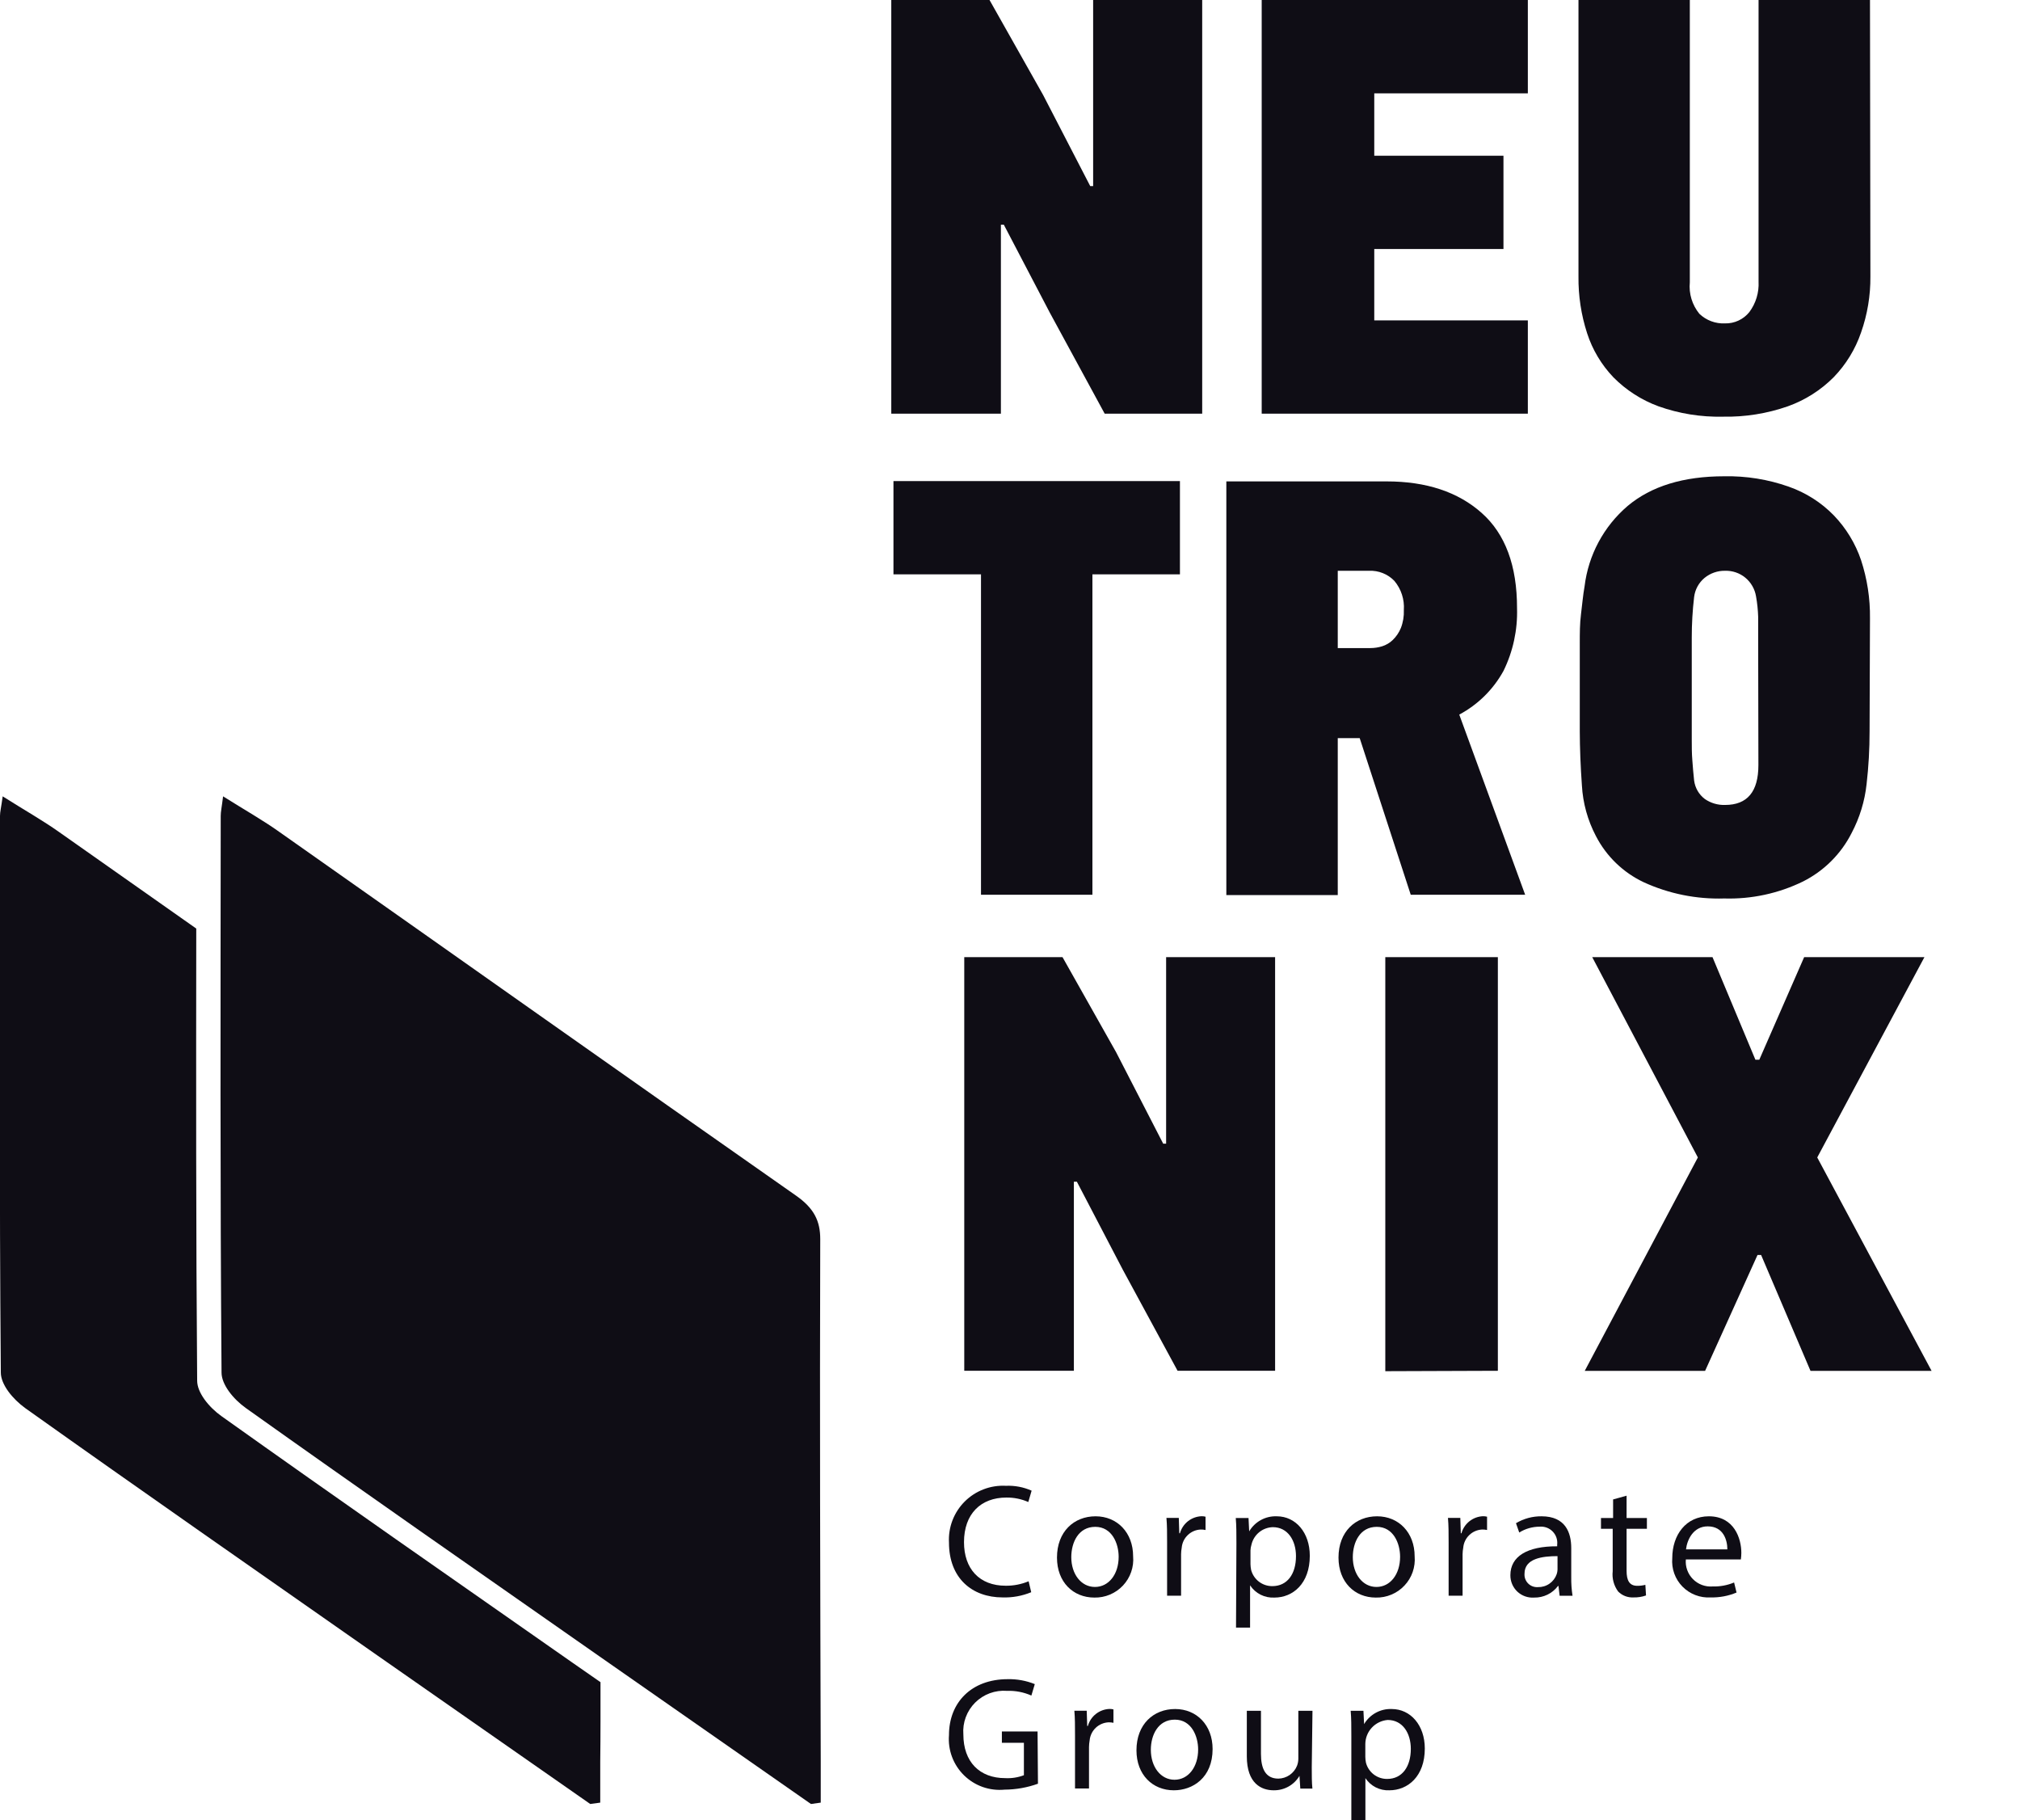
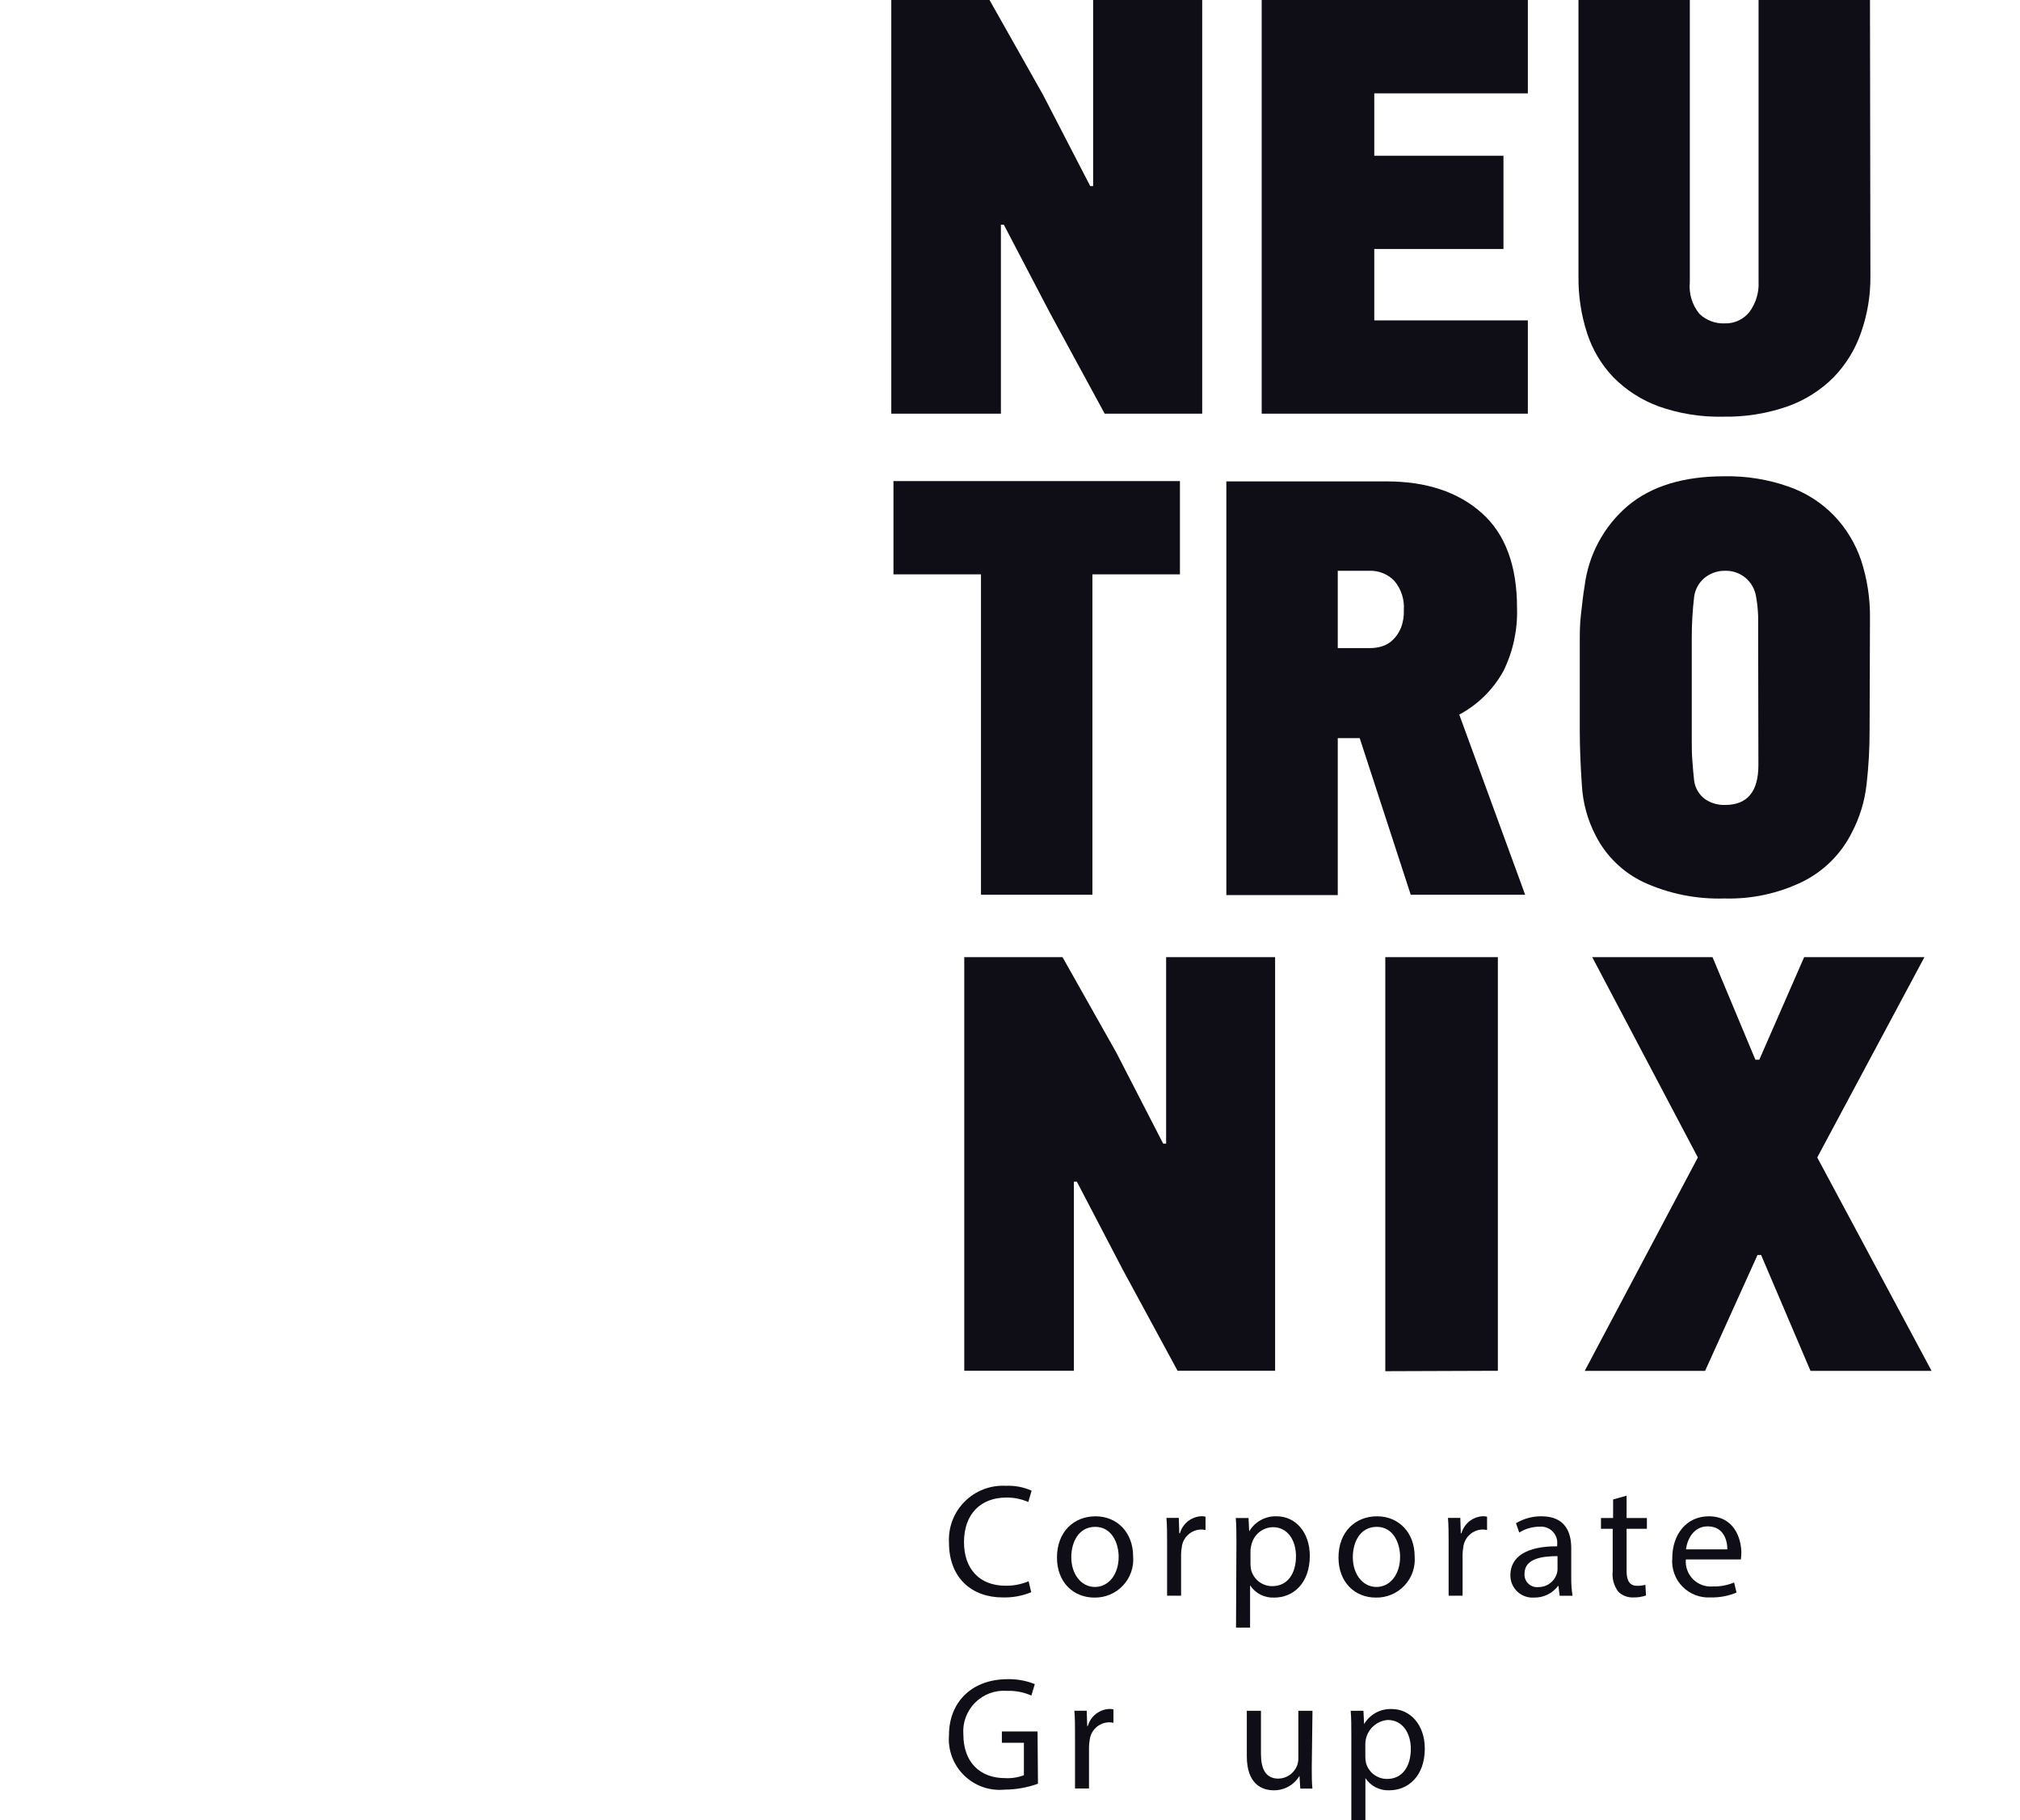
<svg xmlns="http://www.w3.org/2000/svg" width="101" height="91" viewBox="0 0 101 91" fill="none">
  <g clip-path="url(#clip0)">
    <path d="M51.561 79.594C51.108 79.781 50.62 79.87 50.13 79.854C48.599 79.854 47.449 78.889 47.449 77.113C47.428 76.734 47.488 76.356 47.623 76.003C47.759 75.649 47.968 75.328 48.236 75.06C48.505 74.792 48.826 74.584 49.181 74.449C49.535 74.313 49.914 74.254 50.293 74.274C50.736 74.255 51.176 74.338 51.581 74.518L51.415 75.085C51.069 74.933 50.695 74.857 50.317 74.862C49.046 74.862 48.2 75.673 48.2 77.092C48.2 78.418 48.964 79.27 50.285 79.27C50.678 79.274 51.068 79.198 51.431 79.047L51.561 79.594Z" fill="#0F0D15" />
    <path d="M56.656 77.798C56.679 78.064 56.646 78.331 56.558 78.583C56.471 78.835 56.331 79.066 56.148 79.261C55.965 79.455 55.744 79.609 55.497 79.713C55.251 79.817 54.985 79.867 54.718 79.862C53.662 79.862 52.849 79.091 52.849 77.863C52.849 76.561 53.702 75.799 54.779 75.799C55.856 75.799 56.656 76.61 56.656 77.798ZM53.564 77.838C53.564 78.69 54.056 79.331 54.747 79.331C55.437 79.331 55.933 78.698 55.933 77.822C55.933 77.161 55.6 76.326 54.763 76.326C53.926 76.326 53.564 77.096 53.564 77.85V77.838Z" fill="#0F0D15" />
    <path d="M58.355 77.096C58.355 76.642 58.355 76.249 58.322 75.88H58.94L58.964 76.646H58.997C59.064 76.409 59.204 76.198 59.398 76.045C59.593 75.892 59.831 75.805 60.078 75.795C60.145 75.794 60.212 75.802 60.277 75.819V76.484C60.198 76.467 60.118 76.459 60.037 76.46C59.795 76.47 59.565 76.568 59.39 76.735C59.215 76.902 59.107 77.127 59.086 77.368C59.066 77.476 59.055 77.586 59.054 77.697V79.769H58.355V77.096Z" fill="#0F0D15" />
    <path d="M61.821 77.153C61.821 76.659 61.821 76.257 61.788 75.884H62.426L62.459 76.553C62.599 76.314 62.801 76.118 63.045 75.985C63.288 75.852 63.563 75.788 63.84 75.799C64.783 75.799 65.49 76.61 65.49 77.773C65.49 79.168 64.641 79.862 63.723 79.862C63.483 79.875 63.245 79.826 63.031 79.719C62.817 79.611 62.635 79.449 62.504 79.249V81.362H61.801L61.821 77.153ZM62.524 78.191C62.526 78.288 62.537 78.384 62.556 78.479C62.617 78.713 62.755 78.92 62.947 79.067C63.139 79.214 63.375 79.292 63.617 79.29C64.365 79.29 64.799 78.682 64.799 77.79C64.799 77.011 64.393 76.342 63.641 76.342C63.391 76.349 63.15 76.438 62.956 76.597C62.763 76.756 62.628 76.974 62.573 77.218C62.544 77.311 62.528 77.408 62.524 77.506V78.191Z" fill="#0F0D15" />
    <path d="M70.732 77.798C70.755 78.064 70.721 78.332 70.634 78.584C70.546 78.837 70.406 79.068 70.222 79.262C70.039 79.457 69.817 79.611 69.57 79.714C69.323 79.818 69.057 79.868 68.79 79.862C67.737 79.862 66.925 79.091 66.925 77.863C66.925 76.561 67.778 75.799 68.855 75.799C69.932 75.799 70.732 76.61 70.732 77.798ZM67.64 77.838C67.64 78.69 68.132 79.331 68.822 79.331C69.513 79.331 70.005 78.698 70.005 77.822C70.005 77.161 69.676 76.326 68.838 76.326C68.001 76.326 67.64 77.096 67.64 77.85V77.838Z" fill="#0F0D15" />
    <path d="M72.431 77.096C72.431 76.642 72.431 76.249 72.398 75.88H73.016L73.04 76.646H73.073C73.139 76.409 73.279 76.199 73.473 76.046C73.666 75.893 73.903 75.805 74.149 75.795C74.218 75.794 74.286 75.802 74.353 75.819V76.484C74.274 76.467 74.194 76.459 74.113 76.46C73.871 76.47 73.641 76.567 73.466 76.735C73.29 76.902 73.183 77.127 73.162 77.368C73.142 77.476 73.131 77.586 73.129 77.697V79.768H72.431V77.096Z" fill="#0F0D15" />
    <path d="M77.981 79.772L77.924 79.282H77.9C77.762 79.466 77.582 79.615 77.375 79.715C77.168 79.816 76.94 79.866 76.709 79.862C76.556 79.873 76.402 79.852 76.257 79.801C76.112 79.75 75.979 79.669 75.867 79.564C75.755 79.458 75.667 79.331 75.607 79.19C75.547 79.048 75.517 78.896 75.519 78.743C75.519 77.806 76.356 77.291 77.859 77.299V77.218C77.873 77.098 77.86 76.977 77.821 76.863C77.782 76.749 77.718 76.645 77.633 76.559C77.549 76.472 77.446 76.406 77.333 76.364C77.219 76.323 77.098 76.307 76.978 76.318C76.618 76.319 76.266 76.42 75.962 76.61L75.799 76.144C76.186 75.913 76.629 75.794 77.079 75.799C78.27 75.799 78.562 76.61 78.562 77.388V78.84C78.557 79.152 78.579 79.464 78.627 79.772H77.981ZM77.876 77.79C77.103 77.79 76.226 77.911 76.226 78.666C76.219 78.755 76.231 78.846 76.262 78.93C76.293 79.015 76.342 79.092 76.406 79.156C76.469 79.22 76.546 79.27 76.631 79.301C76.716 79.333 76.806 79.345 76.896 79.339C77.102 79.344 77.303 79.285 77.472 79.168C77.641 79.051 77.768 78.884 77.835 78.69C77.86 78.617 77.874 78.54 77.876 78.463V77.79Z" fill="#0F0D15" />
    <path d="M81.329 74.769V75.884H82.345V76.423H81.329V78.52C81.329 79.002 81.468 79.274 81.862 79.274C81.999 79.275 82.135 79.259 82.268 79.225L82.301 79.756C82.099 79.827 81.885 79.86 81.671 79.854C81.53 79.861 81.388 79.839 81.257 79.788C81.125 79.737 81.006 79.658 80.907 79.558C80.692 79.266 80.594 78.904 80.635 78.544V76.423H80.049V75.884H80.655V74.956L81.329 74.769Z" fill="#0F0D15" />
    <path d="M84.292 77.956C84.276 78.136 84.299 78.317 84.361 78.487C84.422 78.657 84.52 78.811 84.647 78.94C84.774 79.068 84.928 79.168 85.097 79.231C85.267 79.294 85.448 79.32 85.629 79.306C85.998 79.317 86.365 79.249 86.705 79.108L86.827 79.61C86.417 79.782 85.975 79.865 85.531 79.854C85.271 79.87 85.011 79.83 84.768 79.736C84.525 79.643 84.305 79.498 84.123 79.313C83.941 79.127 83.801 78.904 83.713 78.659C83.625 78.415 83.591 78.154 83.613 77.895C83.613 76.719 84.308 75.799 85.442 75.799C86.714 75.799 87.067 76.914 87.067 77.627C87.066 77.737 87.058 77.847 87.043 77.956H84.292ZM86.368 77.453C86.368 77.003 86.181 76.302 85.385 76.302C84.67 76.302 84.357 76.963 84.3 77.453H86.368Z" fill="#0F0D15" />
    <path d="M51.898 89.167C51.364 89.359 50.8 89.46 50.232 89.463C49.862 89.499 49.488 89.454 49.137 89.331C48.786 89.207 48.467 89.008 48.202 88.748C47.936 88.487 47.731 88.172 47.601 87.825C47.471 87.477 47.419 87.105 47.449 86.734C47.449 85.113 48.566 83.941 50.386 83.941C50.85 83.931 51.31 84.015 51.74 84.188L51.569 84.76C51.186 84.591 50.769 84.51 50.35 84.525C50.058 84.502 49.764 84.543 49.489 84.644C49.214 84.746 48.964 84.906 48.757 85.112C48.55 85.319 48.39 85.569 48.288 85.843C48.186 86.117 48.145 86.41 48.168 86.702C48.168 88.077 48.981 88.888 50.261 88.888C50.579 88.905 50.897 88.855 51.195 88.742V87.12H50.094V86.556H51.878L51.898 89.167Z" fill="#0F0D15" />
    <path d="M53.751 86.734C53.751 86.276 53.751 85.883 53.718 85.518H54.336L54.361 86.28H54.393C54.46 86.043 54.6 85.832 54.795 85.679C54.989 85.526 55.227 85.439 55.474 85.429C55.541 85.428 55.608 85.436 55.673 85.453V86.122C55.594 86.105 55.514 86.097 55.433 86.098C55.192 86.108 54.962 86.205 54.787 86.371C54.612 86.538 54.504 86.762 54.482 87.002C54.462 87.112 54.452 87.223 54.45 87.335V89.406H53.751V86.734Z" fill="#0F0D15" />
-     <path d="M60.63 87.432C60.63 88.871 59.635 89.496 58.692 89.496C57.636 89.496 56.823 88.725 56.823 87.497C56.823 86.195 57.676 85.433 58.757 85.433C59.838 85.433 60.63 86.244 60.63 87.432ZM57.542 87.472C57.542 88.324 58.034 88.969 58.725 88.969C59.415 88.969 59.907 88.332 59.907 87.456C59.907 86.799 59.578 85.964 58.741 85.964C57.904 85.964 57.542 86.734 57.542 87.472Z" fill="#0F0D15" />
    <path d="M65.588 88.348C65.588 88.754 65.588 89.102 65.62 89.411H65.015L64.974 88.774C64.842 88.997 64.654 89.181 64.427 89.308C64.201 89.435 63.946 89.499 63.686 89.496C63.072 89.496 62.341 89.159 62.341 87.797V85.522H63.048V87.675C63.048 88.413 63.276 88.912 63.918 88.912C64.12 88.909 64.317 88.845 64.483 88.731C64.649 88.616 64.778 88.455 64.852 88.267C64.896 88.152 64.918 88.029 64.917 87.906V85.522H65.624L65.588 88.348Z" fill="#0F0D15" />
    <path d="M67.567 86.791C67.567 86.293 67.567 85.891 67.534 85.522H68.172L68.205 86.187C68.345 85.949 68.548 85.753 68.791 85.62C69.034 85.487 69.309 85.422 69.586 85.433C70.529 85.433 71.24 86.244 71.24 87.407C71.24 88.806 70.387 89.496 69.468 89.496C69.233 89.507 68.999 89.456 68.788 89.35C68.578 89.243 68.4 89.084 68.27 88.888V91H67.567V86.791ZM68.266 87.825C68.267 87.923 68.278 88.021 68.298 88.117C68.359 88.351 68.496 88.558 68.688 88.705C68.881 88.852 69.117 88.93 69.359 88.928C70.106 88.928 70.541 88.316 70.541 87.424C70.541 86.645 70.135 85.98 69.383 85.98C69.081 86.005 68.799 86.142 68.593 86.363C68.386 86.584 68.27 86.874 68.266 87.176V87.825Z" fill="#0F0D15" />
-     <path d="M40.549 90.181C36.952 87.675 33.358 85.168 29.769 82.659C23.93 78.576 18.078 74.505 12.296 70.39C11.662 69.94 11.077 69.214 11.077 68.614C11.004 59.337 11.028 50.064 11.036 40.786C11.036 40.575 11.085 40.381 11.154 39.809C12.271 40.511 13.186 41.026 13.998 41.609C22.601 47.659 31.171 53.729 39.793 59.763C40.712 60.403 41.012 61.048 41.012 61.94C40.984 70.649 41.012 79.375 41.037 88.064C41.037 88.746 41.037 89.427 41.037 90.112L40.549 90.181Z" fill="#0F0D15" />
-     <path d="M30.025 84.091L28.55 83.065C22.71 78.982 16.859 74.911 11.077 70.795C10.443 70.345 9.858 69.62 9.858 69.019C9.797 61.486 9.805 53.952 9.813 46.418L2.978 41.609C2.166 41.03 1.243 40.511 0.134 39.809C0.061 40.361 5.95115e-07 40.575 5.95115e-07 40.786C5.95115e-07 50.064 -0.037 59.337 0.041 68.614C0.041 69.214 0.638 69.94 1.26 70.39C7.046 74.505 12.897 78.576 18.732 82.659L29.513 90.181L30.012 90.112V88.064C30.029 86.739 30.025 85.417 30.025 84.091Z" fill="#0F0D15" />
    <path d="M54.657 9.302V0H60.11V20.679H55.234L52.491 15.631L50.191 11.232H50.045V20.679H44.564V0H49.476L52.158 4.752L54.511 9.302H54.657Z" fill="#0F0D15" />
    <path d="M63.085 20.679V0H76.392V4.667H68.713V7.785H75.173V12.448H68.713V16.016H76.392V20.679H63.085Z" fill="#0F0D15" />
    <path d="M93.52 13.819C93.528 14.774 93.37 15.723 93.052 16.624C92.766 17.458 92.3 18.219 91.687 18.854C91.041 19.504 90.258 20.001 89.395 20.31C88.352 20.675 87.251 20.851 86.145 20.829C85.048 20.854 83.956 20.678 82.922 20.31C82.077 19.999 81.309 19.506 80.675 18.867C80.074 18.239 79.622 17.483 79.355 16.657C79.058 15.74 78.913 14.782 78.924 13.819V0H84.491V14.11C84.435 14.679 84.608 15.246 84.97 15.688C85.14 15.85 85.341 15.976 85.561 16.058C85.781 16.141 86.016 16.177 86.25 16.166C86.484 16.172 86.715 16.123 86.926 16.025C87.138 15.926 87.324 15.78 87.469 15.598C87.794 15.161 87.956 14.625 87.928 14.082V0H93.499L93.52 13.819Z" fill="#0F0D15" />
    <path d="M58.306 57.172V47.846H63.755V68.525H58.879L56.14 63.472L53.844 59.073H53.694V68.525H48.213V47.846H53.125L55.807 52.602L58.16 57.172H58.306Z" fill="#0F0D15" />
    <path d="M69.265 68.545V47.846H74.893V68.525L69.265 68.545Z" fill="#0F0D15" />
    <path d="M87.965 52.975L90.208 47.846H96.222L90.862 57.861L96.579 68.529H90.525L88.055 62.735H87.876L85.255 68.529H79.237L84.893 57.861L79.611 47.846H85.625L87.77 52.975H87.965Z" fill="#0F0D15" />
    <path d="M54.621 28.711V44.728H49.05V28.711H44.673V24.049H58.997V28.711H54.621Z" fill="#0F0D15" />
    <path d="M70.537 44.728L67.985 36.898H66.888V44.744H61.317V24.065H69.33C71.313 24.065 72.897 24.589 74.08 25.638C75.264 26.687 75.855 28.278 75.852 30.41C75.884 31.493 75.651 32.568 75.173 33.541C74.664 34.466 73.896 35.224 72.963 35.722L76.258 44.728H70.537ZM70.192 30.495C70.229 29.968 70.06 29.446 69.72 29.04C69.557 28.87 69.36 28.737 69.141 28.65C68.923 28.562 68.688 28.523 68.453 28.533H66.888V32.397H68.513C68.715 32.397 68.915 32.367 69.107 32.308C69.304 32.246 69.485 32.139 69.635 31.996C69.81 31.827 69.948 31.624 70.041 31.4C70.154 31.112 70.205 30.804 70.192 30.495Z" fill="#0F0D15" />
    <path d="M93.479 36.557C93.48 37.441 93.43 38.323 93.329 39.201C93.237 40.051 92.984 40.877 92.585 41.634C92.056 42.685 91.201 43.538 90.147 44.067C88.923 44.664 87.572 44.955 86.21 44.914C84.824 44.957 83.447 44.68 82.187 44.103C81.155 43.616 80.314 42.802 79.793 41.788C79.382 41.005 79.144 40.144 79.095 39.262C79.027 38.31 78.992 37.409 78.989 36.557V32.158C78.989 31.663 78.989 31.177 79.05 30.702C79.111 30.228 79.147 29.762 79.229 29.308C79.418 27.748 80.186 26.315 81.382 25.293C82.561 24.304 84.17 23.809 86.21 23.809C87.308 23.787 88.401 23.963 89.436 24.328C90.291 24.627 91.064 25.119 91.695 25.768C92.305 26.403 92.769 27.165 93.052 27.998C93.36 28.937 93.511 29.921 93.499 30.909L93.479 36.557ZM87.908 31.87C87.908 31.513 87.908 31.165 87.908 30.828C87.897 30.488 87.862 30.149 87.802 29.814C87.743 29.448 87.552 29.115 87.266 28.878C86.982 28.644 86.622 28.522 86.254 28.533C85.88 28.526 85.516 28.653 85.226 28.89C84.938 29.13 84.752 29.471 84.706 29.843C84.666 30.183 84.637 30.52 84.617 30.856C84.597 31.193 84.588 31.534 84.588 31.87V36.963C84.588 37.32 84.588 37.668 84.617 38.009C84.645 38.349 84.666 38.682 84.706 39.019C84.73 39.2 84.789 39.376 84.881 39.535C84.973 39.693 85.096 39.832 85.243 39.943C85.539 40.147 85.894 40.251 86.254 40.239C87.368 40.239 87.92 39.574 87.92 38.244L87.908 31.87Z" fill="#0F0D15" />
  </g>
  <defs>
    <clipPath id="clip0">
      <rect width="96.571" height="91" fill="white" />
    </clipPath>
  </defs>
</svg>